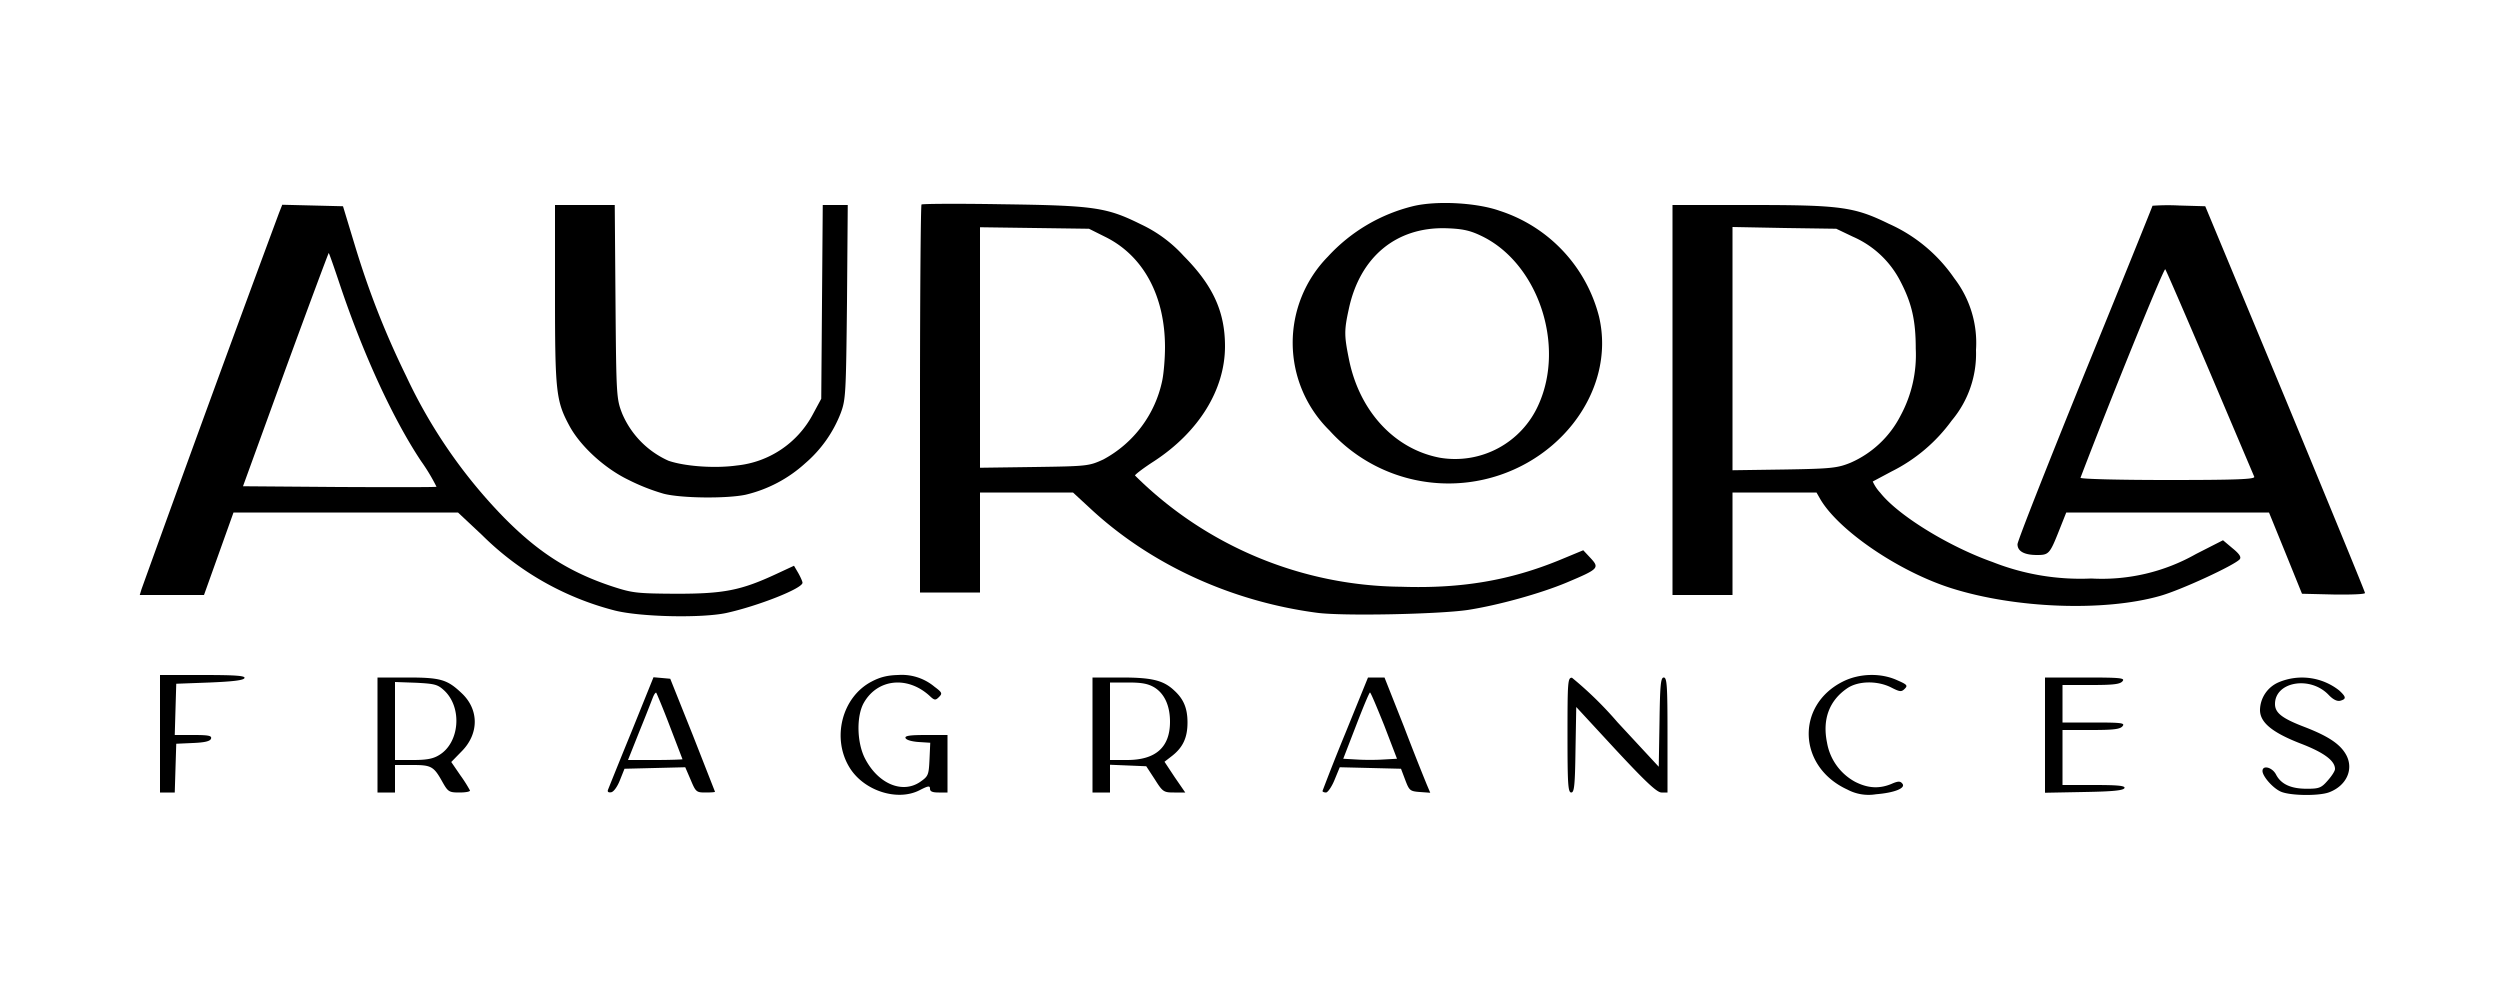
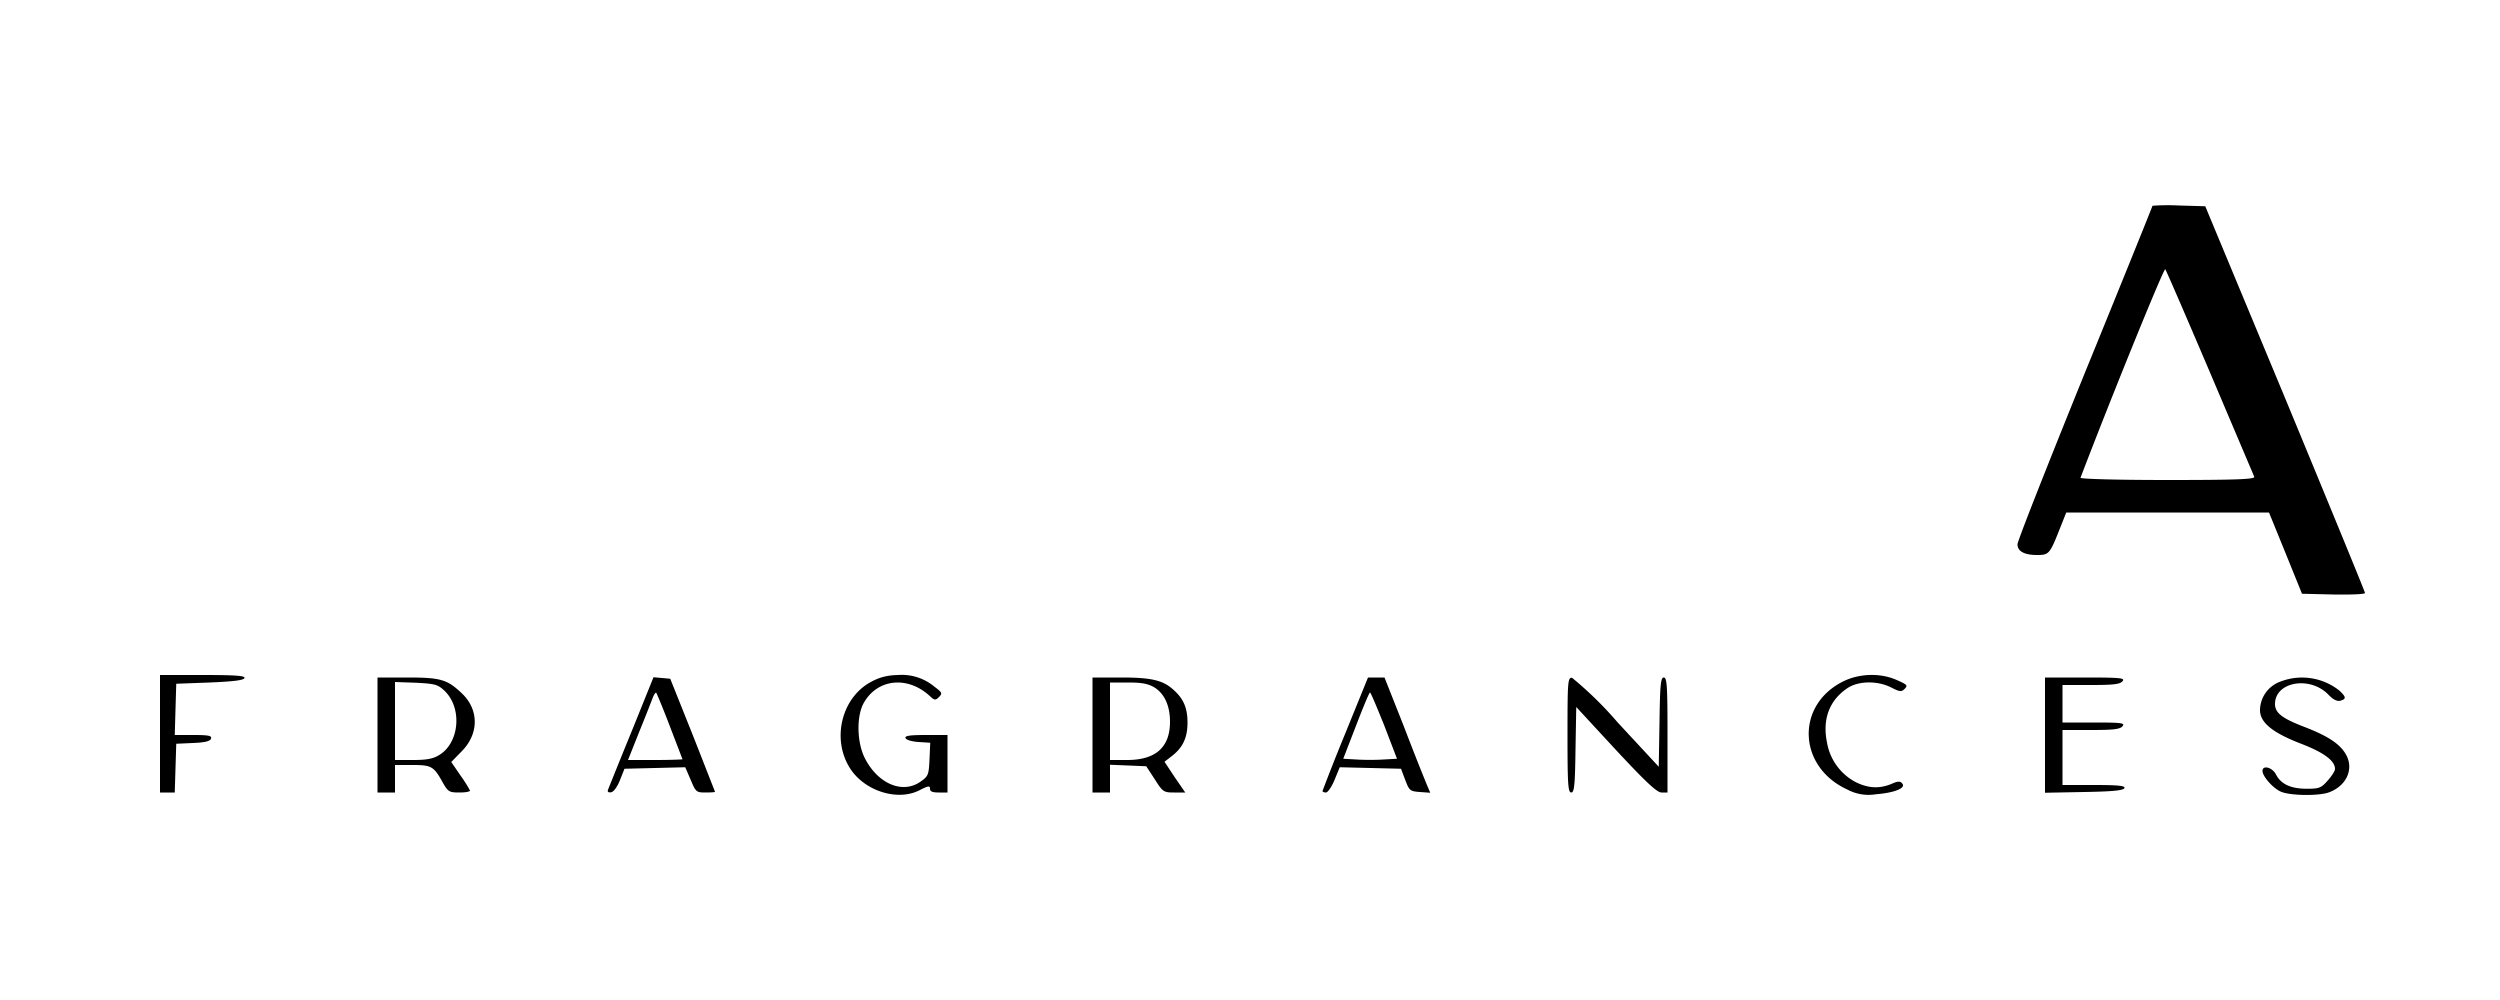
<svg xmlns="http://www.w3.org/2000/svg" viewBox="0 0 1000 400">
-   <path d="M368.6 81.8c-.3.3-.6 35.3-.6 77.9V237h24v-40h37.2l6.5 6c24 22.5 56.4 37.5 91 42.1 10.2 1.4 48.5.6 60.3-1.1 12.3-1.9 29.2-6.6 39.7-11 12.8-5.4 13.2-5.8 9.5-9.8l-2.9-3.1-9.4 3.9c-20 8.2-39.4 11.5-63.4 10.7A153.1 153.1 0 0 1 454 190.2c0-.4 3.4-3 7.6-5.7 17.9-11.7 28.4-28.6 28.4-46 0-13.8-4.8-24.3-16.5-36.1a54 54 0 0 0-17.2-12.7c-13.7-6.8-18.7-7.5-55.5-8-17.4-.3-31.9-.2-32.2.1zM442 94.7c15.3 7.5 24 23.6 24 44.2 0 4.4-.5 10.4-1.1 13.3a46.5 46.5 0 0 1-23.6 31.6c-5.7 2.6-6.3 2.7-27.5 3l-21.8.3V90.9l21.8.3 21.8.3 6.4 3.2z" />
-   <path d="M565.5 82.4a68.3 68.3 0 0 0-34.3 20.2 49.2 49.2 0 0 0 .6 69.6 64.1 64.1 0 0 0 55.5 20.7c34.6-4.3 59.5-35.8 52.3-66.3a60.1 60.1 0 0 0-39.8-42.3c-9-3.2-24.8-4.1-34.3-1.9zm26.7 11.8c22.8 10.6 34.1 43.6 23.2 67.7a36.5 36.5 0 0 1-39.4 21.2c-18.1-3.4-32.2-18.5-36.4-39.3-1.9-9.4-2-11.5-.1-20.1 4.4-20.9 19-33 39-32.4 6.2.2 9.3.8 13.7 2.9zm-480.6-9a16744 16744 0 0 0-55 150.5l-.7 2.3h25.7l5.9-16.5 5.9-16.5h89.8l9.6 9a116.3 116.3 0 0 0 53.1 30.2c10.3 2.6 34.7 3.1 44.6 1 12.7-2.8 30.5-9.8 30.5-12.1 0-.5-.8-2.3-1.7-3.9l-1.7-2.9-7.1 3.3c-14.2 6.6-21 7.9-40 7.9-15.9-.1-17.5-.3-25.5-2.9-17.6-5.8-30.2-14-44.2-28.4a205.7 205.7 0 0 1-38.3-55.7c-8.6-17.6-15-34-20.6-52.5l-4.7-15.5-12.1-.3-12.2-.3-1.3 3.3zM136 114c9.4 28 21.3 53.7 32.4 70.4a77.2 77.2 0 0 1 6.2 10.3c-.1.2-17.7.2-38.9.1l-38.5-.3 17-46.8c9.4-25.7 17.2-46.6 17.3-46.5.2.2 2.2 5.9 4.5 12.8z" />
-   <path d="M222 117.8c0 39 .4 42.6 5.8 52.6 4.4 8.1 14 16.9 23.5 21.5a81 81 0 0 0 14.2 5.6c7 1.8 25 2 32.7.4a53.8 53.8 0 0 0 23.9-12.6 50.4 50.4 0 0 0 14.2-20.1c2-5.4 2.1-7.7 2.5-44.5l.3-38.7h-10l-.3 38.7-.3 38.8-3.4 6.3a38.9 38.9 0 0 1-30.4 20.4c-8.6 1.2-20.6.4-27.3-1.9a36.1 36.1 0 0 1-18.5-18.8c-2.3-5.9-2.4-6.8-2.7-44.8l-.3-38.7H222v35.8zM669 160v78h24v-41h33.6l1.6 2.8c7.5 12.6 31.5 28.9 52.4 35.5 25.6 8.1 61 9.4 83.3 3.1 8.3-2.3 29.9-12.3 32-14.7.7-.9-.2-2.2-2.9-4.4l-3.8-3.2-10.8 5.5a76.3 76.3 0 0 1-41.9 9.8 95.6 95.6 0 0 1-39.5-6.6c-17.5-6.2-37.7-18.6-44.9-27.7a16.6 16.6 0 0 1-3-4.5l7.5-4a66.2 66.2 0 0 0 24.1-20.4 41.5 41.5 0 0 0 9.7-28.2 42.4 42.4 0 0 0-8.7-28.7 62.6 62.6 0 0 0-26.2-21.8C741.6 82.7 736.2 82 700 82h-31v78zm72.2-65.3a38.7 38.7 0 0 1 19.1 18.1c4.5 8.7 6 15.6 6 26.7a51 51 0 0 1-6.1 26.8 40.8 40.8 0 0 1-20 18.8c-5.2 2.1-7.6 2.4-26.4 2.7l-20.8.3V90.8l20.8.4 20.7.3 6.7 3.2z" />
  <path d="M861 82.3c0 .2-12.1 30.2-27 66.7-14.8 36.5-27 67.4-27 68.7 0 2.8 2.7 4.3 7.8 4.3 4.7 0 5.1-.4 8.8-9.7l2.9-7.3h81.1l6.6 16.2 6.6 16.3 12.6.3c7 .1 12.6-.1 12.6-.6s-14.4-35.5-31.9-77.8l-32-76.9-10.5-.3a88 88 0 0 0-10.6.1zm23 66.7 17.7 41.7c.4 1-6.9 1.3-34.7 1.3-19.6 0-35-.4-34.8-.9 12.2-32 33.3-83.9 33.9-83.4.4.5 8.4 19 17.9 41.3zM64 293.5V317h5.9l.3-9.8.3-9.7 6.7-.3c4.7-.2 6.8-.7 7.2-1.7.4-1.2-.8-1.5-7-1.5h-7.5l.3-10.3.3-10.2 13.4-.5c9.5-.4 13.6-.9 13.9-1.8.3-.9-3.5-1.2-16.7-1.2H64v23.5zm284.7-20.9c-12 6.2-16.2 22.9-8.7 34.7 5.8 9.1 19 13.3 27.8 8.8 3.5-1.8 4.2-1.9 4.2-.6 0 1.1 1 1.5 3.5 1.5h3.5v-23h-8.6c-6.4 0-8.5.3-8.2 1.2.3.8 2.5 1.4 5.2 1.6l4.7.3-.3 6.7c-.3 6.3-.5 6.7-3.8 9-7.1 4.8-16.8.7-22-9.4-3.3-6.4-3.5-17.1-.4-22.4 5.5-9.5 17.4-10.7 26.2-2.7 2 1.9 2.4 1.9 3.8.5s1.3-1.8-1.8-4.1a20.4 20.4 0 0 0-14.6-4.7c-4.1.1-7.1.8-10.5 2.6zm388.5 0c-19 9.5-18.1 34.1 1.7 43.2a18 18 0 0 0 11.5 1.9c7.5-.6 12.1-2.5 10.5-4.3-.8-1-1.7-1-4.4.2-4.9 2-9.4 1.7-14.5-.9a22.1 22.1 0 0 1-11.2-15.7c-1.9-9.3.9-16.8 8.1-21.7 4.4-3 12.1-3.1 17.6-.3 3.5 1.8 4.1 1.8 5.4.5 1.3-1.3.9-1.7-3-3.4-6.5-3-15.1-2.8-21.7.5zM151 294v23h7v-11h6.9c7.7 0 8.6.5 12.2 7 2.1 3.7 2.6 4 6.6 4 2.4 0 4.3-.3 4.3-.8a56 56 0 0 0-3.8-6l-3.7-5.4 4.1-4.2c7-7 7.1-16.7.1-23.3-5.8-5.5-8.4-6.3-21.7-6.3h-12v23zm26.8-17.7c7.2 6.9 6 20.8-2.1 25.7-2.4 1.5-5 2-10.4 2H158v-31.2l8.4.3c7.7.4 8.7.7 11.4 3.2zm74.8 16.4a3153 3153 0 0 0-9.4 23.2c-.3.8.1 1.2 1.3 1 1-.2 2.5-2.3 3.5-4.9l1.8-4.5 12.2-.3 12.1-.3 2.2 5.1c2 4.8 2.3 5 5.9 5 2.1 0 3.8-.1 3.8-.3l-8.9-22.7-9-22.5-3.3-.3-3.4-.3-8.8 21.8zm15.3-2.3 5.1 13.3c0 .1-4.9.3-10.9.3h-10.9l4.5-11.3a758 758 0 0 0 5.4-13.6c.5-1.3 1.1-2.2 1.4-2 .2.3 2.7 6.2 5.4 13.3zM437 294v23h7v-11.1l7.3.3 7.2.3 3.4 5.2c3.2 5.1 3.6 5.3 7.8 5.3h4.4l-4.2-6.1-4.1-6.2 3.1-2.4c4.3-3.4 6.1-7.3 6.1-13.3 0-5.6-1.5-9.3-5.2-12.7-4.4-4.2-9-5.3-21.3-5.3H437v23zm24.8-19c4 2.5 6.2 7.3 6.2 13.7 0 10.2-5.7 15.3-17.2 15.3H444v-31h7.3c5.5 0 8 .5 10.5 2zm76.3 18.4a869 869 0 0 0-9.1 23c0 .3.6.6 1.4.6.7 0 2.3-2.3 3.4-5l2.1-5.1 12.3.3 12.2.3 1.7 4.5c1.6 4.2 1.9 4.5 5.8 4.8l4.2.3-1.4-3.3a1092 1092 0 0 1-9.1-23.1l-7.8-19.7h-6.6l-9.1 22.4zm15.6-3.2 5.1 13.3-5.4.3c-3 .2-7.8.2-10.8 0l-5.3-.3 5.1-13.2c2.8-7.3 5.3-13.3 5.6-13.3.3 0 2.8 6 5.7 13.2zM627 294c0 19.6.2 23 1.5 23 1.2 0 1.5-2.8 1.7-17.1l.3-17.1 15.8 17.1c12.1 13 16.5 17.1 18.3 17.1h2.4v-23c0-19.6-.2-23-1.5-23-1.2 0-1.5 2.9-1.7 17.8l-.3 17.9-16.5-17.8a146.2 146.2 0 0 0-18.2-17.8c-1.7-.1-1.8 1.6-1.8 22.9zm191 0v23.1l15.7-.3c11.4-.2 15.7-.6 16.1-1.6.3-.9-2.6-1.2-12.2-1.2H825v-22h11.4c8.9 0 11.6-.3 12.6-1.5 1.1-1.3-.3-1.5-11.4-1.5H825v-15h11.4c8.9 0 11.6-.3 12.6-1.5 1.1-1.3-.7-1.5-14.9-1.5H818v23zm93.5-21.1A12.3 12.3 0 0 0 904 284c0 5 4.9 9 16.2 13.4 9.4 3.6 13.8 6.9 13.8 10.2 0 .8-1.3 2.8-2.9 4.6-2.6 3-3.5 3.3-8.4 3.3-6.3 0-10.3-1.8-12.3-5.7-1.5-2.9-5.4-3.9-5.4-1.4 0 2 3.8 6.5 7 8.1 3.4 1.8 15.5 2 19.7.4 6.8-2.6 9.8-9 6.9-14.7-2.3-4.4-7-7.6-16.5-11.3-9.2-3.5-12.1-5.7-12.1-9.3 0-8.9 14-11.4 21.4-3.7 1.8 1.9 3.4 2.7 4.7 2.4 2.5-.7 2.4-1.5-.4-4.1a24 24 0 0 0-24.2-3.3z" />
</svg>